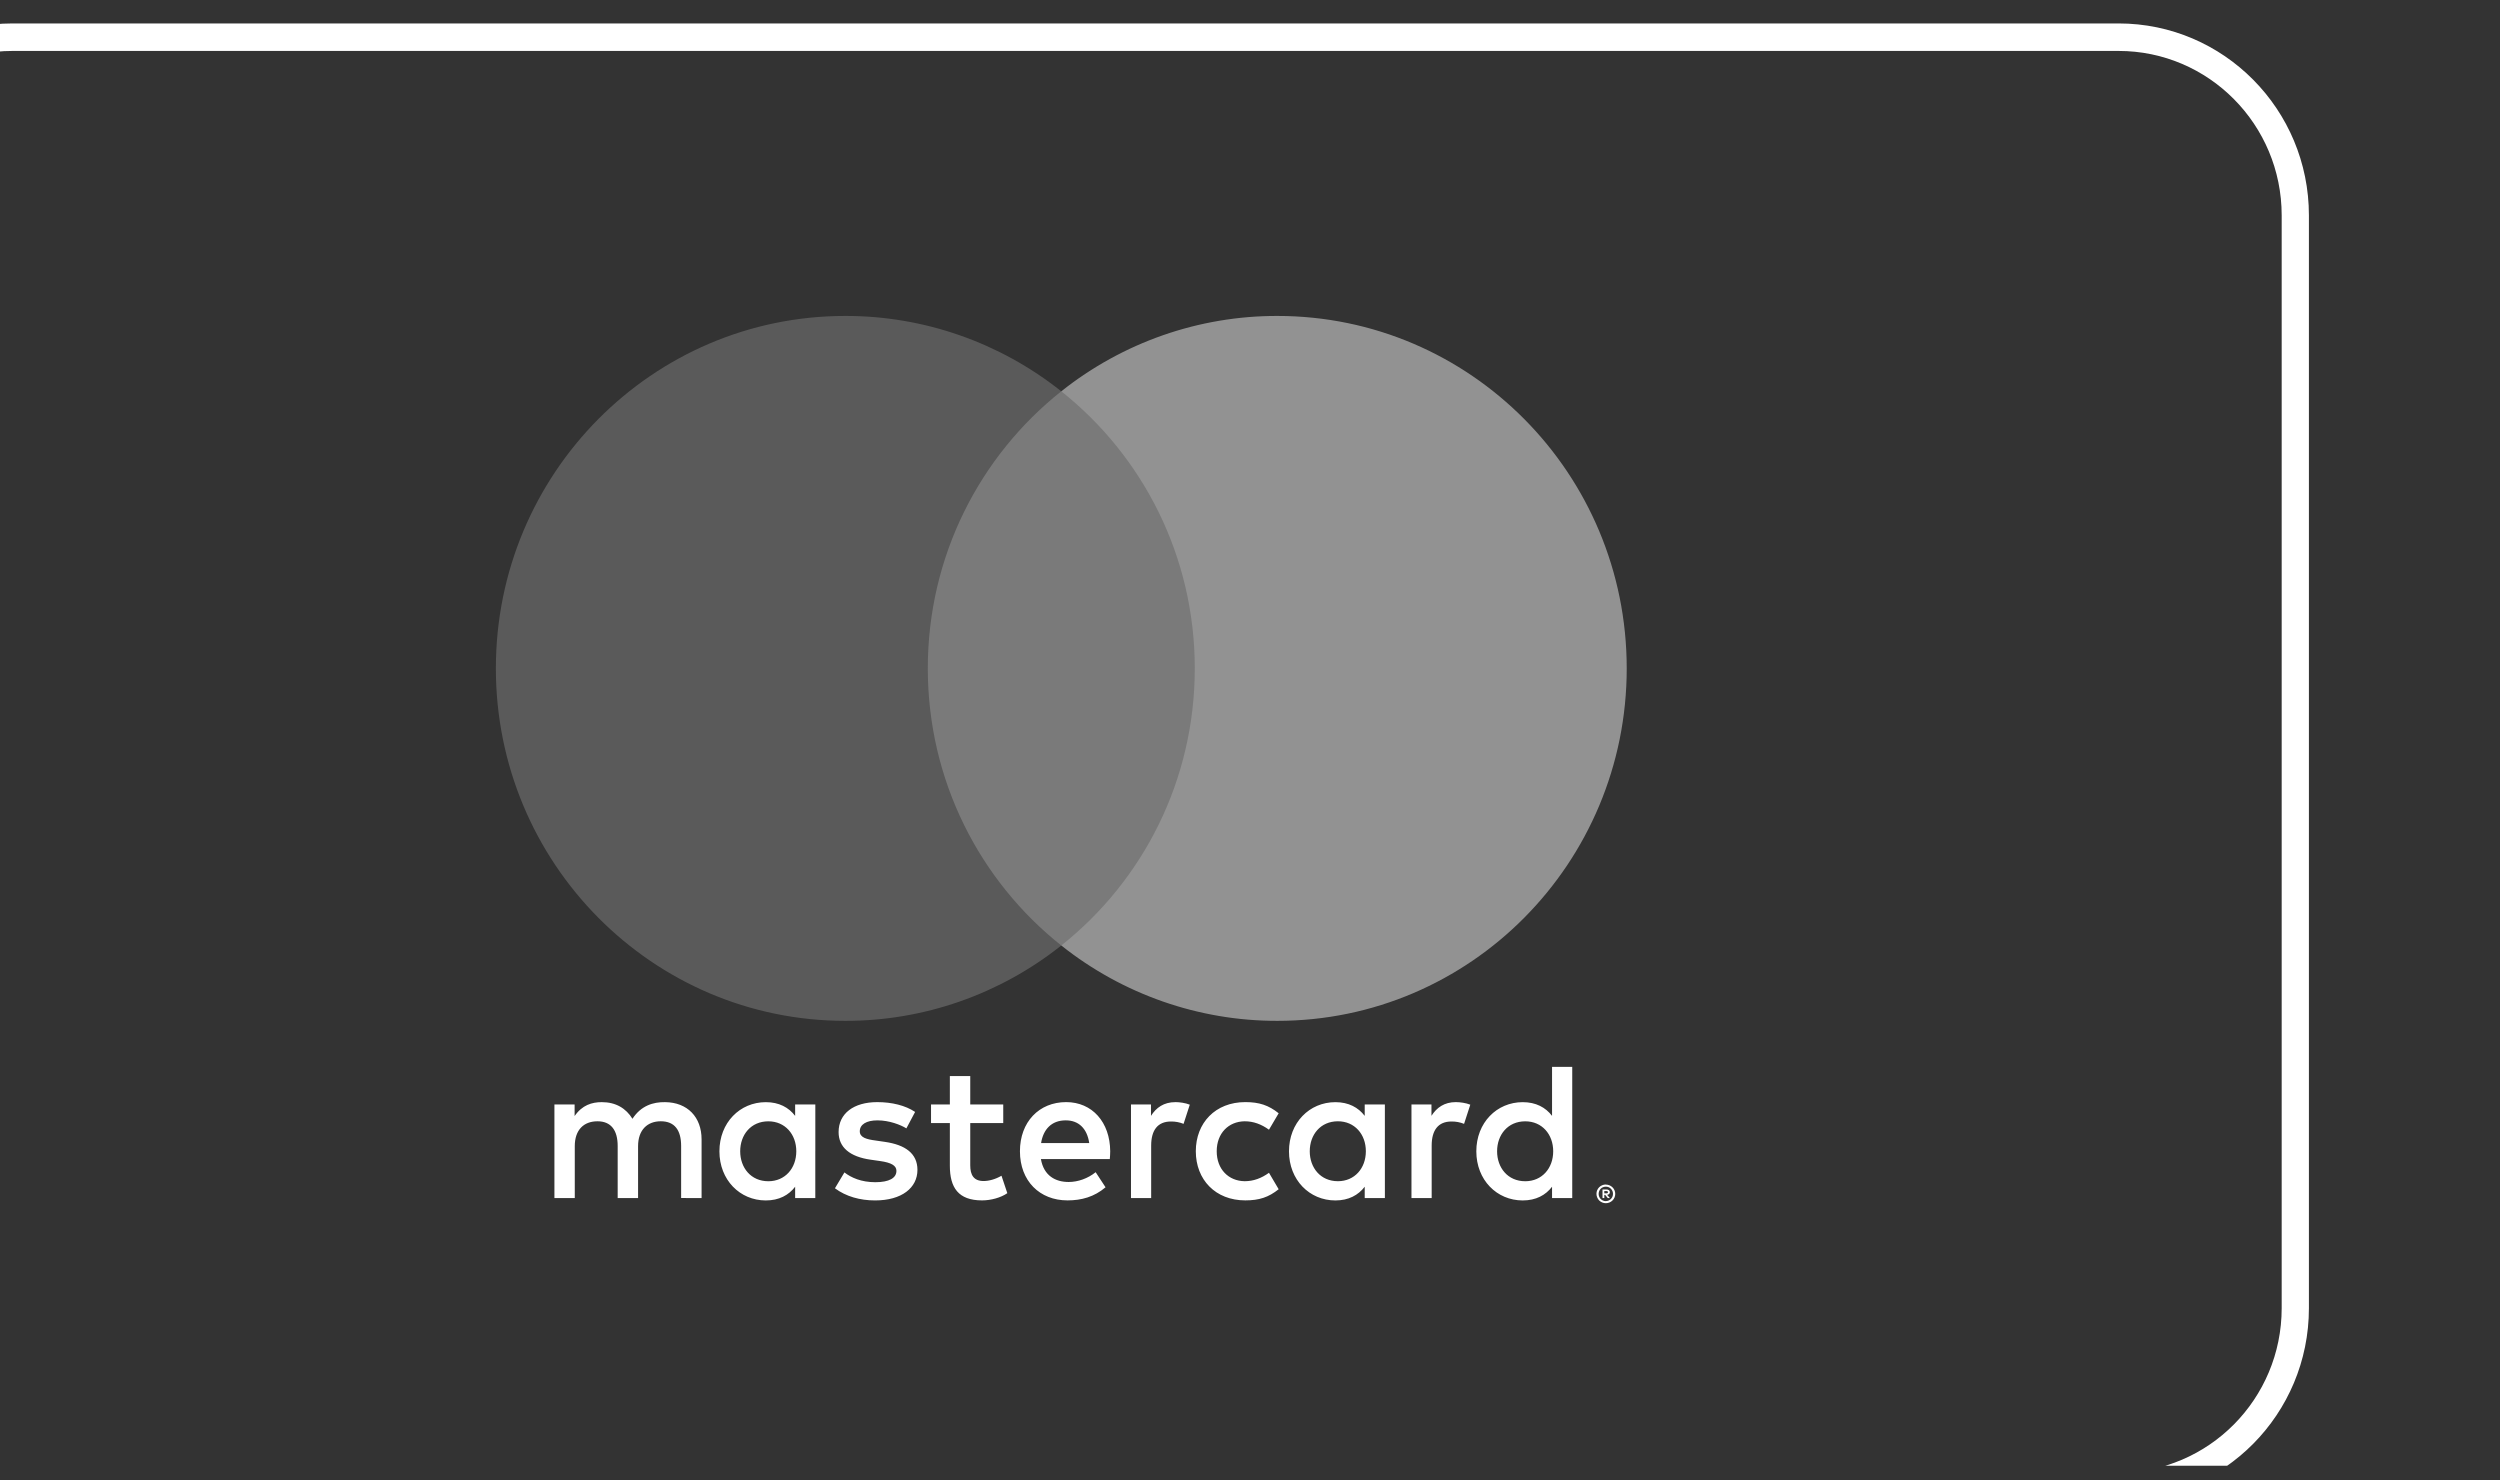
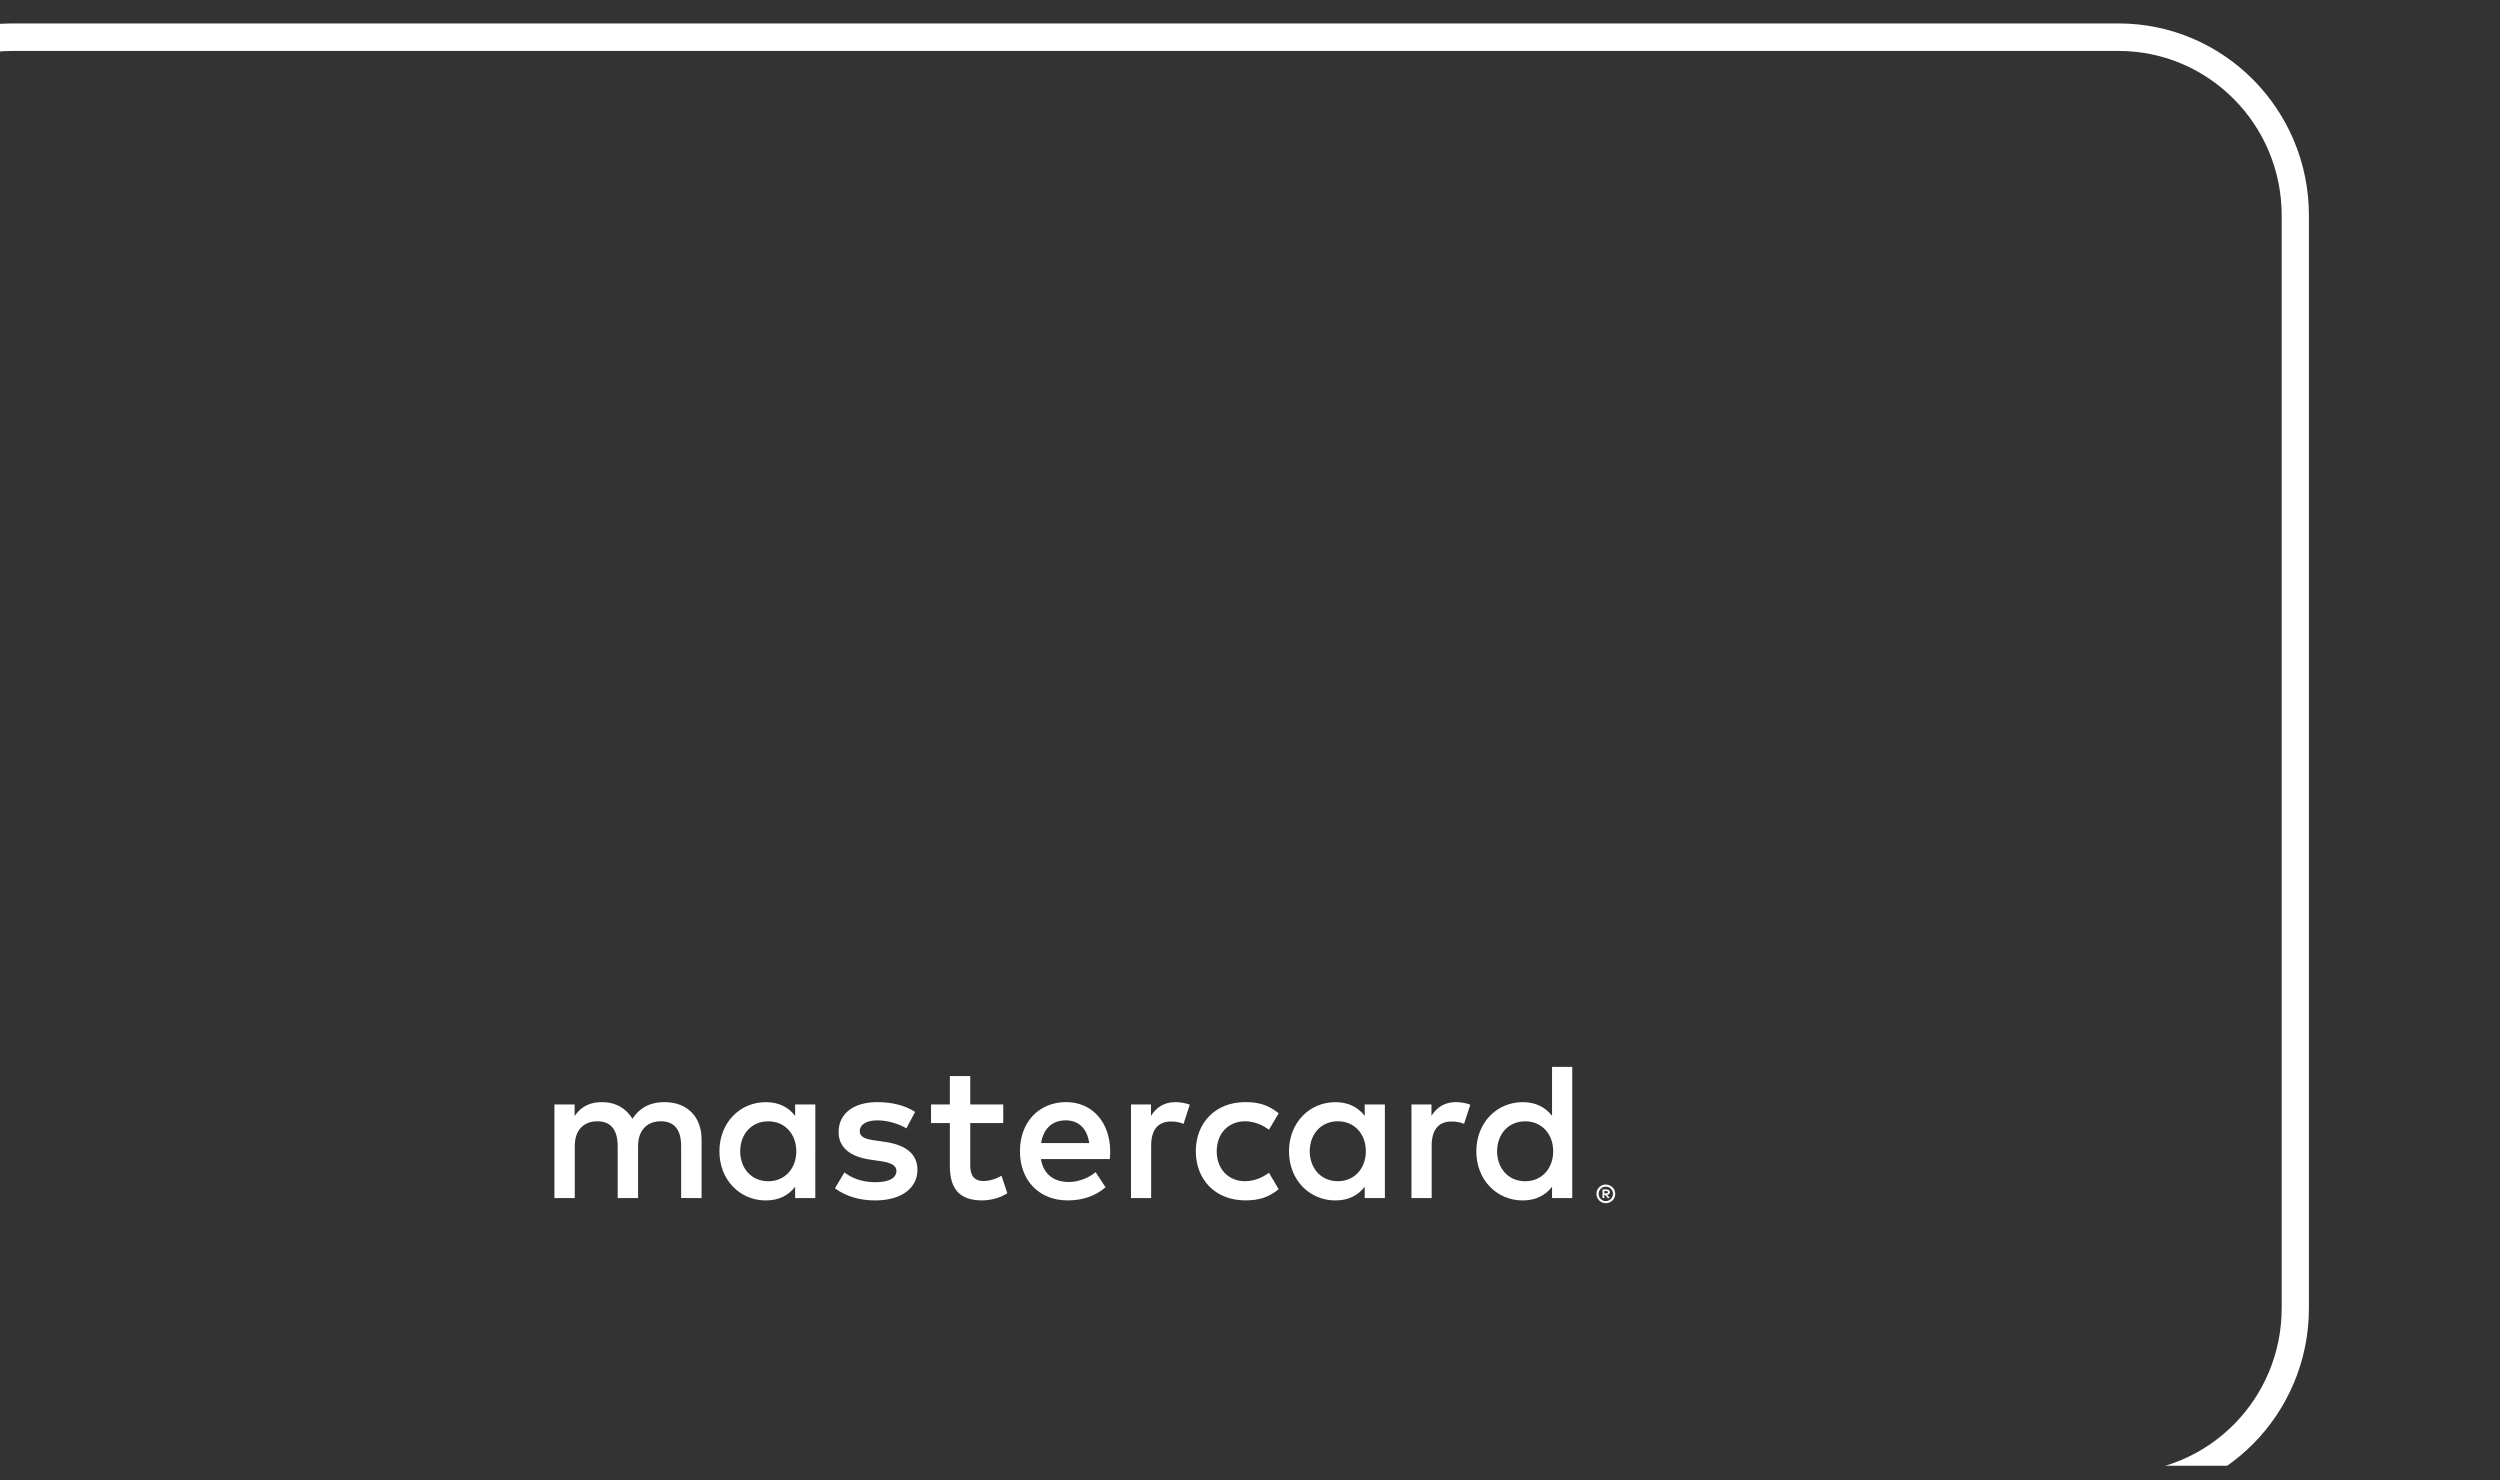
<svg xmlns="http://www.w3.org/2000/svg" width="76px" height="45px" version="1.1" xml:space="preserve" style="fill-rule:evenodd;clip-rule:evenodd;stroke-linejoin:round;stroke-miterlimit:2;">
  <rect width="100%" height="100%" fill="#333333" stroke="none" />
  <g transform="matrix(1,0,0,1,-249.535,-317.324)">
    <g id="Artboard22" transform="matrix(0.226,0,0,0.407,-1569.16,-20.704)">
-       <rect x="8036.17" y="829.577" width="335.818" height="110.437" style="fill:none;" />
      <clipPath id="_clip1">
        <rect x="8036.17" y="829.577" width="335.818" height="110.437" />
      </clipPath>
      <g clip-path="url(#_clip1)">
        <g transform="matrix(0.125,0,0,0.07,4770.78,273.88)">
          <g transform="matrix(1,0,0,1,2896.38,0)">
            <path d="M25800.6,8182.03L25800.6,9348.11C25800.6,9461.14 25708.8,9552.91 25595.8,9552.91L23329.4,9552.91C23216.3,9552.91 23124.6,9461.14 23124.6,9348.11L23124.6,8182.03C23124.6,8069 23216.3,7977.23 23329.4,7977.23L25595.8,7977.23C25708.8,7977.23 25800.6,8069 25800.6,8182.03ZM25771.3,8182.03C25771.3,8085.2 25692.7,8006.58 25595.8,8006.58L23329.4,8006.58C23232.5,8006.58 23153.9,8085.2 23153.9,8182.03L23153.9,9348.11C23153.9,9444.94 23232.5,9523.57 23329.4,9523.57L25595.8,9523.57C25692.7,9523.57 25771.3,9444.94 25771.3,9348.11L25771.3,8182.03Z" style="fill:white;" />
          </g>
          <g transform="matrix(0.146,0,0,0.146,23555.3,6784.86)">
            <g transform="matrix(4.167,0,0,4.167,21853.8,10304.7)">
              <path d="M1960.59,1534.86L1960.59,1538.9L1964.32,1538.9C1965.02,1538.91 1965.71,1538.74 1966.32,1538.39C1966.81,1538.04 1967.1,1537.46 1967.07,1536.86C1967.1,1536.27 1966.81,1535.7 1966.32,1535.37C1965.72,1535.01 1965.02,1534.83 1964.32,1534.86L1960.59,1534.86ZM1964.36,1532.07C1965.96,1531.97 1967.54,1532.43 1968.84,1533.37C1969.89,1534.23 1970.48,1535.55 1970.41,1536.91C1970.46,1538.08 1970,1539.21 1969.15,1540.02C1968.15,1540.89 1966.89,1541.41 1965.57,1541.51L1970.57,1547.21L1966.72,1547.21L1962.12,1541.55L1960.63,1541.55L1960.63,1547.21L1957.41,1547.21L1957.41,1532.08L1964.41,1532.08L1964.36,1532.07ZM1963.36,1552.43C1965.05,1552.45 1966.72,1552.11 1968.27,1551.43C1969.76,1550.79 1971.12,1549.87 1972.27,1548.72C1973.42,1547.57 1974.34,1546.22 1974.98,1544.72C1976.29,1541.55 1976.29,1537.99 1974.98,1534.82C1974.33,1533.33 1973.41,1531.97 1972.27,1530.82C1971.12,1529.67 1969.76,1528.75 1968.27,1528.11C1966.71,1527.47 1965.04,1527.15 1963.36,1527.17C1961.65,1527.15 1959.95,1527.47 1958.36,1528.11C1956.83,1528.74 1955.44,1529.66 1954.27,1530.82C1950.66,1534.52 1949.61,1540.05 1951.6,1544.82C1952.21,1546.32 1953.12,1547.68 1954.27,1548.82C1955.45,1549.98 1956.84,1550.9 1958.36,1551.53C1959.94,1552.2 1961.64,1552.55 1963.36,1552.53M1963.36,1523.53C1967.75,1523.53 1971.98,1525.25 1975.11,1528.33C1976.62,1529.81 1977.83,1531.57 1978.65,1533.52C1980.38,1537.56 1980.38,1542.13 1978.65,1546.17C1977.81,1548.11 1976.6,1549.87 1975.11,1551.36C1973.58,1552.83 1971.79,1554.02 1969.84,1554.86C1967.79,1555.73 1965.59,1556.17 1963.36,1556.16C1961.11,1556.18 1958.88,1555.73 1956.8,1554.86C1954.83,1554.04 1953.03,1552.85 1951.49,1551.36C1950,1549.81 1948.81,1547.99 1948,1546C1946.27,1541.96 1946.27,1537.39 1948,1533.35C1948.83,1531.4 1950.03,1529.64 1951.54,1528.16C1953.05,1526.65 1954.86,1525.45 1956.85,1524.66C1958.93,1523.79 1961.16,1523.34 1963.41,1523.36M432.16,1465.1C432.16,1436.25 451.06,1412.55 481.95,1412.55C511.47,1412.55 531.39,1435.23 531.39,1465.1C531.39,1494.97 511.47,1517.65 481.95,1517.65C451.06,1517.65 432.16,1493.95 432.16,1465.1M565.04,1465.1L565.04,1383L529.35,1383L529.35,1403C518.03,1388.22 500.86,1378.95 477.51,1378.95C431.51,1378.95 395.41,1415.03 395.41,1465.14C395.41,1515.25 431.49,1551.33 477.51,1551.33C500.85,1551.33 518.03,1542.05 529.35,1527.28L529.35,1547.21L565,1547.21L565,1465.1L565.04,1465.1ZM1770.96,1465.1C1770.96,1436.25 1789.86,1412.55 1820.76,1412.55C1850.31,1412.55 1870.2,1435.23 1870.2,1465.1C1870.2,1494.97 1850.31,1517.65 1820.76,1517.65C1789.87,1517.65 1770.96,1493.95 1770.96,1465.1M1903.88,1547.21L1903.88,1317.1L1868.16,1317.1L1868.16,1403C1856.84,1388.22 1839.67,1378.95 1816.32,1378.95C1770.32,1378.95 1734.22,1415.03 1734.22,1465.14C1734.22,1515.25 1770.3,1551.33 1816.32,1551.33C1839.67,1551.33 1856.84,1542.05 1868.16,1527.28L1868.16,1547.21L1903.88,1547.21ZM1008,1410.86C1031,1410.86 1045.77,1425.28 1049.54,1450.67L964.38,1450.67C968.19,1426.97 982.58,1410.86 1008.01,1410.86M1008.72,1378.86C960.62,1378.86 926.97,1413.86 926.97,1465.05C926.97,1517.24 961.97,1551.24 1011.11,1551.24C1035.83,1551.24 1058.47,1545.07 1078.39,1528.24L1060.9,1501.79C1047.14,1512.79 1029.62,1518.96 1013.15,1518.96C990.15,1518.96 969.21,1508.31 964.06,1478.76L1085.93,1478.76C1086.28,1474.32 1086.64,1469.84 1086.64,1465.04C1086.28,1413.87 1054.64,1378.85 1008.7,1378.85M1439.6,1465.04C1439.6,1436.19 1458.5,1412.49 1489.39,1412.49C1518.91,1412.49 1538.83,1435.17 1538.83,1465.04C1538.83,1494.91 1518.91,1517.59 1489.39,1517.59C1458.5,1517.59 1439.59,1493.89 1439.59,1465.04M1572.47,1465.04L1572.47,1383L1536.8,1383L1536.8,1403C1525.44,1388.22 1508.31,1378.95 1484.96,1378.95C1438.96,1378.95 1402.86,1415.03 1402.86,1465.14C1402.86,1515.25 1438.94,1551.33 1484.96,1551.33C1508.31,1551.33 1525.44,1542.05 1536.8,1527.28L1536.8,1547.21L1572.48,1547.21L1572.48,1465.1L1572.47,1465.04ZM1238.05,1465.04C1238.05,1514.83 1272.71,1551.23 1325.61,1551.23C1350.33,1551.23 1366.8,1545.73 1384.61,1531.66L1367.47,1502.81C1354.07,1512.44 1340,1517.59 1324.47,1517.59C1295.98,1517.24 1275.03,1496.64 1275.03,1465.04C1275.03,1433.44 1295.98,1412.85 1324.47,1412.49C1339.96,1412.49 1354.03,1417.64 1367.47,1427.27L1384.61,1398.42C1366.77,1384.35 1350.3,1378.85 1325.61,1378.85C1272.71,1378.85 1238.05,1415.24 1238.05,1465.04M1698.15,1378.85C1677.56,1378.85 1664.15,1388.48 1654.88,1402.9L1654.88,1383L1619.51,1383L1619.51,1547.12L1655.24,1547.12L1655.24,1455.12C1655.24,1427.96 1666.91,1412.87 1690.24,1412.87C1697.88,1412.76 1705.47,1414.16 1712.56,1417L1723.56,1383.36C1715.66,1380.25 1705.36,1378.88 1698.13,1378.88M741.49,1396.05C724.32,1384.73 700.66,1378.88 674.56,1378.88C632.98,1378.88 606.21,1398.81 606.21,1431.42C606.21,1458.18 626.14,1474.69 662.84,1479.84L679.7,1482.24C699.27,1484.99 708.51,1490.14 708.51,1499.41C708.51,1512.1 695.51,1519.34 671.1,1519.34C646.38,1519.34 628.54,1511.44 616.51,1502.17L599.74,1530C619.31,1544.42 644.03,1551.3 670.8,1551.3C718.2,1551.3 745.67,1528.98 745.67,1497.73C745.67,1468.88 724.05,1453.79 688.33,1448.64L671.51,1446.2C656.06,1444.2 643.68,1441.09 643.68,1430.09C643.68,1418.09 655.35,1410.87 674.93,1410.87C695.88,1410.87 716.16,1418.77 726.1,1424.94L741.55,1396.09L741.49,1396.05ZM1202,1378.91C1181.41,1378.91 1168,1388.54 1158.77,1402.96L1158.77,1383L1123.4,1383L1123.4,1547.12L1159.09,1547.12L1159.09,1455.12C1159.09,1427.96 1170.76,1412.87 1194.09,1412.87C1201.73,1412.76 1209.32,1414.16 1216.41,1417L1227.41,1383.36C1219.51,1380.25 1209.21,1378.88 1201.98,1378.88M897.44,1383L839.08,1383L839.08,1333.21L803,1333.21L803,1383L769.71,1383L769.71,1415.62L803,1415.62L803,1490.49C803,1528.57 817.78,1551.25 860,1551.25C875.49,1551.25 893.33,1546.45 904.65,1538.56L894.34,1508C883.69,1514.17 872.02,1517.28 862.74,1517.28C844.9,1517.28 839.08,1506.28 839.08,1489.81L839.08,1415.65L897.44,1415.65L897.44,1383ZM363.85,1547.16L363.85,1444.16C363.85,1405.37 339.13,1379.27 299.28,1378.92C278.33,1378.57 256.72,1385.09 241.59,1408.12C230.27,1389.92 212.43,1378.92 187.35,1378.92C169.82,1378.92 152.69,1384.07 139.28,1403.29L139.28,1383L103.56,1383L103.56,1547.12L139.56,1547.12L139.56,1456.12C139.56,1427.63 155.36,1412.49 179.76,1412.49C203.46,1412.49 215.45,1427.94 215.45,1455.76L215.45,1547.1L251.53,1547.1L251.53,1456.1C251.53,1427.61 268,1412.47 291.69,1412.47C316.06,1412.47 327.69,1427.92 327.69,1455.74L327.69,1547.08L363.85,1547.16Z" style="fill:white;fill-rule:nonzero;" />
            </g>
            <g transform="matrix(4.167,0,0,4.167,21853.8,10304.7)">
-               <path d="M1270.57,1104.15L729.71,1104.15L729.71,132.15L1270.58,132.15L1270.57,1104.15Z" style="fill:rgb(122,122,122);fill-rule:nonzero;" />
-             </g>
+               </g>
            <g transform="matrix(4.167,0,0,4.167,21853.8,10304.7)">
-               <path d="M764,618.17C764,421 856.32,245.36 1000.08,132.17C891.283,46.382 756.641,-0.205 618.09,-0C276.72,0 0,276.76 0,618.17C0,959.58 276.72,1236.34 618.09,1236.34C756.644,1236.55 891.29,1189.96 1000.09,1104.17C856.34,991 764,815.35 764,618.17" style="fill:rgb(90,90,90);fill-rule:nonzero;" />
-             </g>
+               </g>
            <g transform="matrix(4.167,0,0,4.167,21853.8,10304.7)">
-               <path d="M2000.25,618.17C2000.25,959.58 1723.53,1236.34 1382.16,1236.34C1243.59,1236.54 1108.93,1189.96 1000.11,1104.17C1143.91,990.98 1236.23,815.35 1236.23,618.17C1236.23,420.99 1143.91,245.36 1000.11,132.17C1108.93,46.384 1243.58,-0.201 1382.15,0C1723.52,0 2000.24,276.76 2000.24,618.17" style="fill:rgb(146,146,146);fill-rule:nonzero;" />
-             </g>
+               </g>
          </g>
        </g>
      </g>
    </g>
  </g>
</svg>